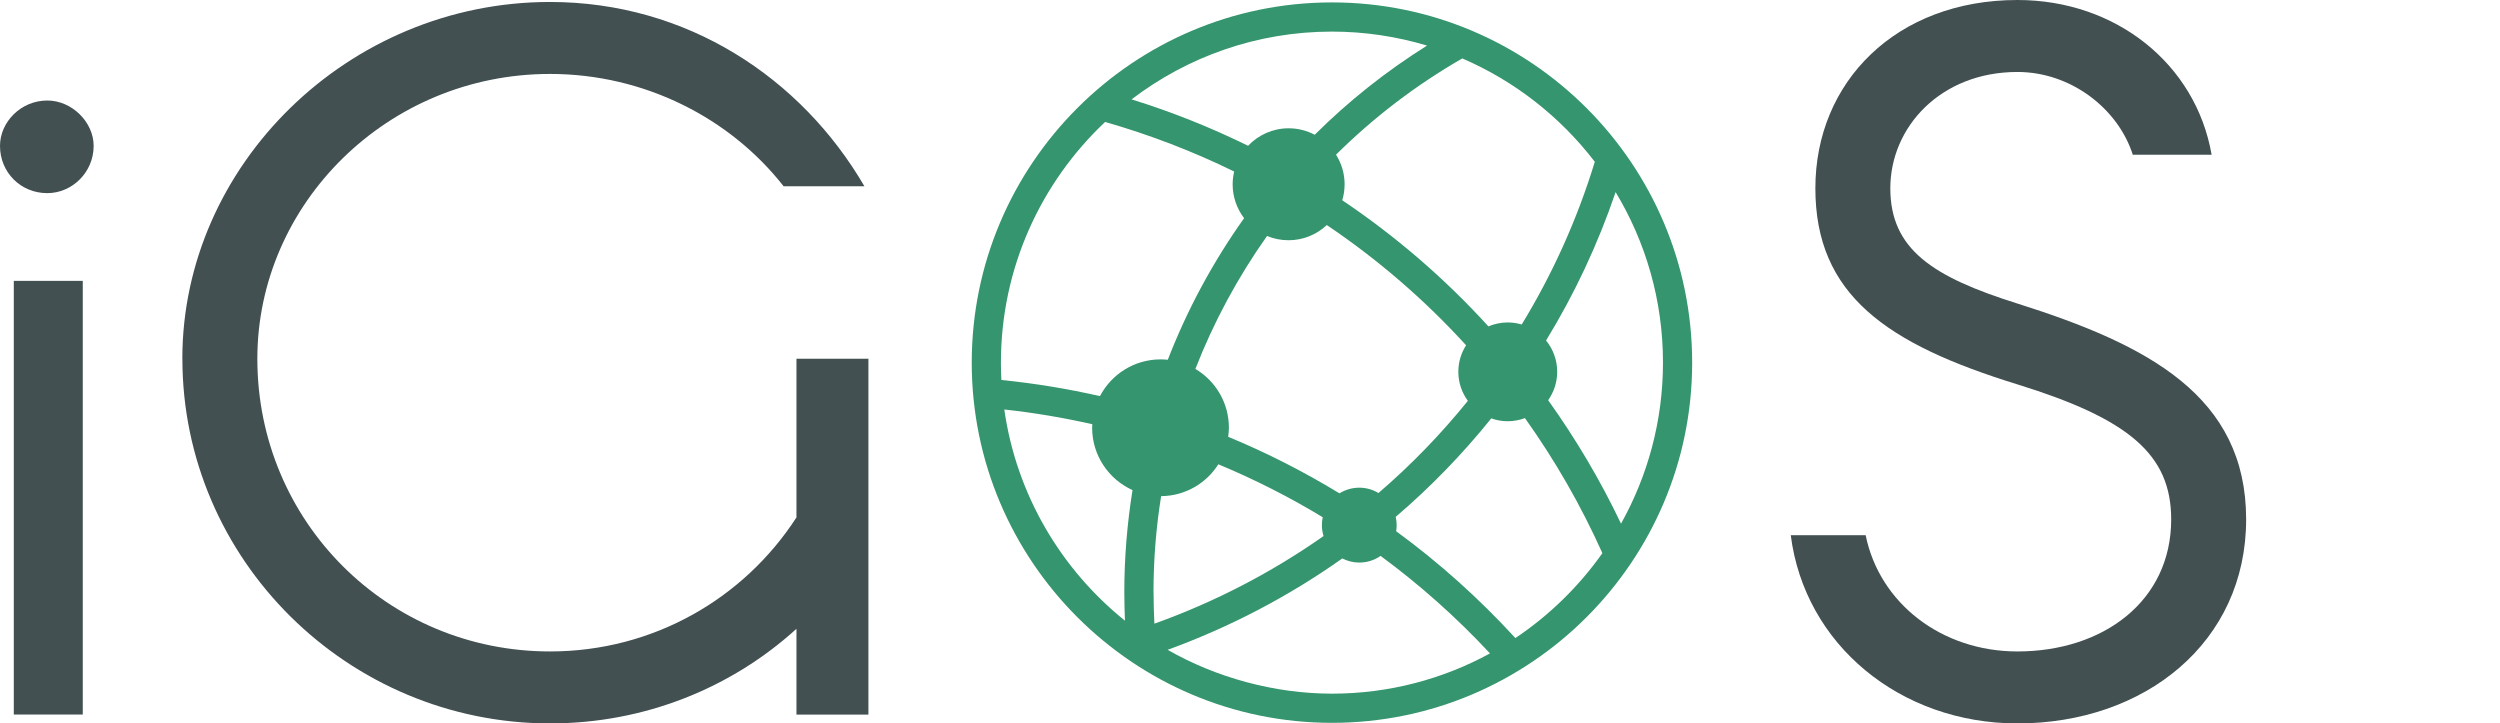
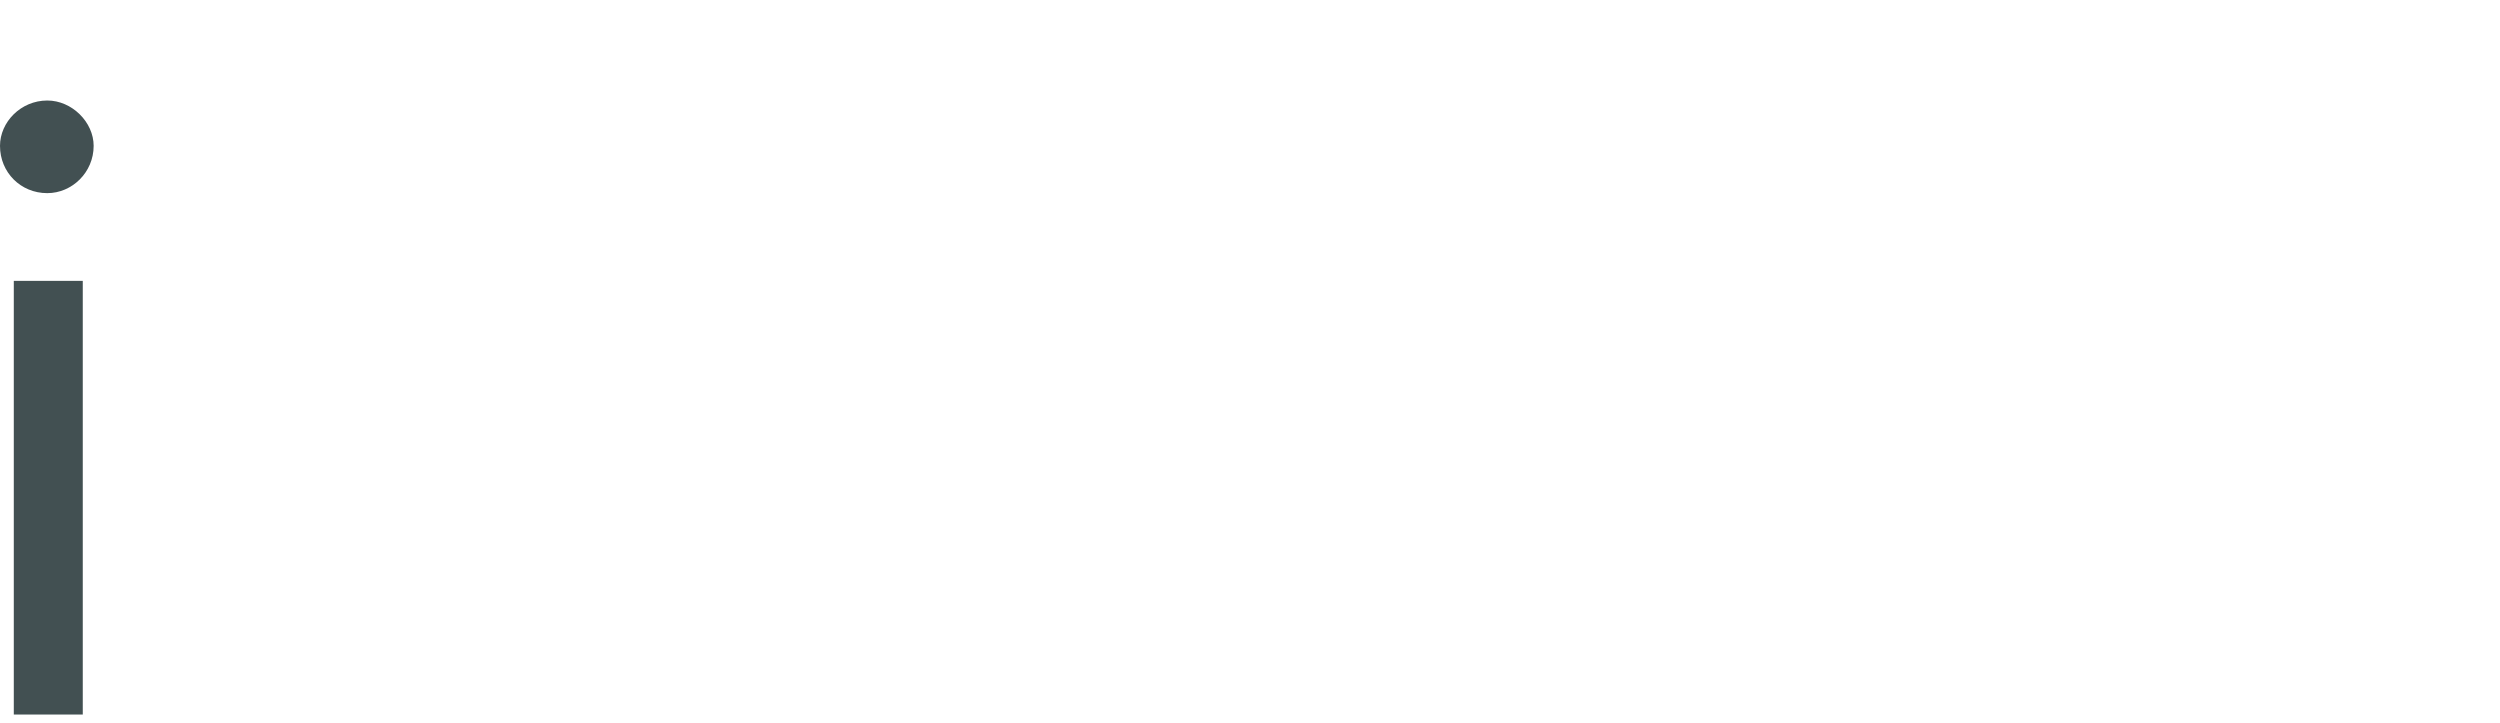
<svg xmlns="http://www.w3.org/2000/svg" id="Layer_1" data-name="Layer 1" viewBox="0 0 393.24 113.79">
  <defs>
    <style>
      .cls-1 {
        fill: #34956e;
      }

      .cls-1, .cls-2 {
        stroke-width: 0px;
      }

      .cls-2 {
        fill: #425052;
      }
    </style>
  </defs>
  <g>
    <path class="cls-2" d="M0,22.94c0-3.72,3.26-7.13,7.44-7.13,3.88,0,7.29,3.41,7.29,7.13,0,4.19-3.41,7.44-7.29,7.44-4.19,0-7.44-3.26-7.44-7.44ZM2.17,44.18h10.85v68.21H2.17V44.18Z" />
-     <path class="cls-2" d="M28.68,56.43C28.68,26.04,54.72.31,86.51.31c21.55,0,39.53,11.94,49.46,28.99h-12.71c-8.37-10.7-21.86-17.67-36.74-17.67-25.58,0-46.04,20.46-46.04,44.8,0,25.58,20.46,46.04,46.04,46.04,16.28,0,30.54-8.37,38.76-21.08v-24.96h11.32v55.97h-11.32v-13.49c-10.23,9.3-23.88,14.88-38.76,14.88-31.78,0-57.83-25.74-57.83-57.36Z" />
-     <path class="cls-2" d="M335.48,24.34c-2.33-7.29-9.77-13.02-18.14-13.02-12.09,0-20,8.68-20,18.29s6.67,13.95,20,18.14c20.62,6.51,35.97,14.57,35.97,33.95s-15.97,32.09-35.97,32.09c-18.45,0-33.49-12.4-35.66-29.61h11.78c2.17,10.7,11.94,18.29,23.87,18.29,13.49,0,24.19-7.91,24.19-20.77,0-10.23-6.67-15.81-24.19-21.24-20.62-6.36-31.78-14.11-31.78-30.85S298.27,0,317.34,0c15.5,0,28.06,10.08,30.54,24.34h-12.4Z" />
  </g>
-   <path class="cls-1" d="M209.51.38c-31.24,0-56.66,25.42-56.66,56.66s25.42,56.66,56.66,56.66,56.66-25.42,56.66-56.66S240.75.38,209.51.38ZM181.44,93.13c0-5.1.41-10.14,1.2-15.09,3.79-.03,7.11-2.02,9-5.01,5.67,2.36,11.16,5.14,16.42,8.33-.09.4-.13.81-.13,1.24,0,.6.09,1.17.26,1.72-8.12,5.7-17.05,10.36-26.61,13.78-.08-1.66-.13-3.32-.13-4.97ZM216.84,77.56c-.89-.54-1.92-.85-3.04-.85s-2.2.33-3.11.89c-5.6-3.41-11.44-6.39-17.5-8.89.06-.47.11-.95.11-1.44,0-3.93-2.12-7.37-5.27-9.24,2.89-7.41,6.68-14.43,11.27-20.91,1.04.43,2.18.67,3.38.67,2.33,0,4.45-.91,6.02-2.39,8.03,5.41,15.38,11.75,21.91,18.91-.77,1.21-1.22,2.64-1.22,4.17,0,1.71.56,3.29,1.5,4.57-4.24,5.25-8.94,10.1-14.06,14.5ZM243.18,53.57c4.46-7.28,8.14-15.1,10.95-23.35,4.73,7.84,7.45,17.01,7.45,26.81,0,9.19-2.4,17.83-6.6,25.34-3.27-6.86-7.12-13.35-11.46-19.42.89-1.27,1.42-2.81,1.42-4.47,0-1.87-.66-3.58-1.75-4.92ZM250.86,25.44c-2.78,9.09-6.66,17.67-11.5,25.6-.69-.2-1.43-.32-2.19-.32-1.08,0-2.11.22-3.05.62-6.84-7.52-14.56-14.17-22.99-19.84.24-.8.37-1.64.37-2.51,0-1.72-.5-3.31-1.35-4.66,5.87-5.82,12.52-10.92,19.86-15.14,8.27,3.56,15.43,9.2,20.84,16.25ZM224.47,7.17c-6.46,4.05-12.38,8.76-17.67,14.03-1.23-.65-2.62-1.02-4.1-1.02-2.51,0-4.78,1.06-6.38,2.75-5.87-2.88-11.99-5.33-18.33-7.3,8.76-6.68,19.68-10.66,31.52-10.66,5.2,0,10.22.78,14.96,2.2ZM173.82,19.18c7.05,2.02,13.84,4.63,20.31,7.8-.15.65-.24,1.32-.24,2.02,0,2,.68,3.84,1.8,5.32-4.9,6.89-8.94,14.37-12,22.27-.37-.04-.75-.06-1.14-.06-4.14,0-7.74,2.35-9.53,5.78-5.08-1.16-10.26-2.01-15.51-2.54-.05-.9-.07-1.81-.07-2.72,0-14.91,6.31-28.36,16.38-37.86ZM157.97,64.41c4.68.51,9.3,1.29,13.85,2.32,0,.18-.03.36-.03.55,0,4.37,2.61,8.12,6.35,9.81-.84,5.26-1.29,10.62-1.29,16.04,0,1.5.04,3,.1,4.5-10.07-8.09-17.07-19.84-18.98-33.22ZM183.67,102.21c9.86-3.59,19.09-8.44,27.47-14.37.8.41,1.71.65,2.67.65,1.24,0,2.4-.39,3.35-1.05,6.15,4.53,11.92,9.65,17.21,15.34-7.39,4.03-15.86,6.33-24.86,6.33s-18.22-2.52-25.85-6.9ZM238.36,100.36c-5.74-6.26-12.02-11.88-18.75-16.8.05-.31.08-.63.08-.95,0-.45-.06-.89-.15-1.31,5.48-4.68,10.51-9.87,15.03-15.49.81.29,1.68.45,2.59.45s1.86-.18,2.71-.49c4.7,6.59,8.79,13.69,12.18,21.24-3.71,5.25-8.35,9.78-13.69,13.36Z" />
</svg>